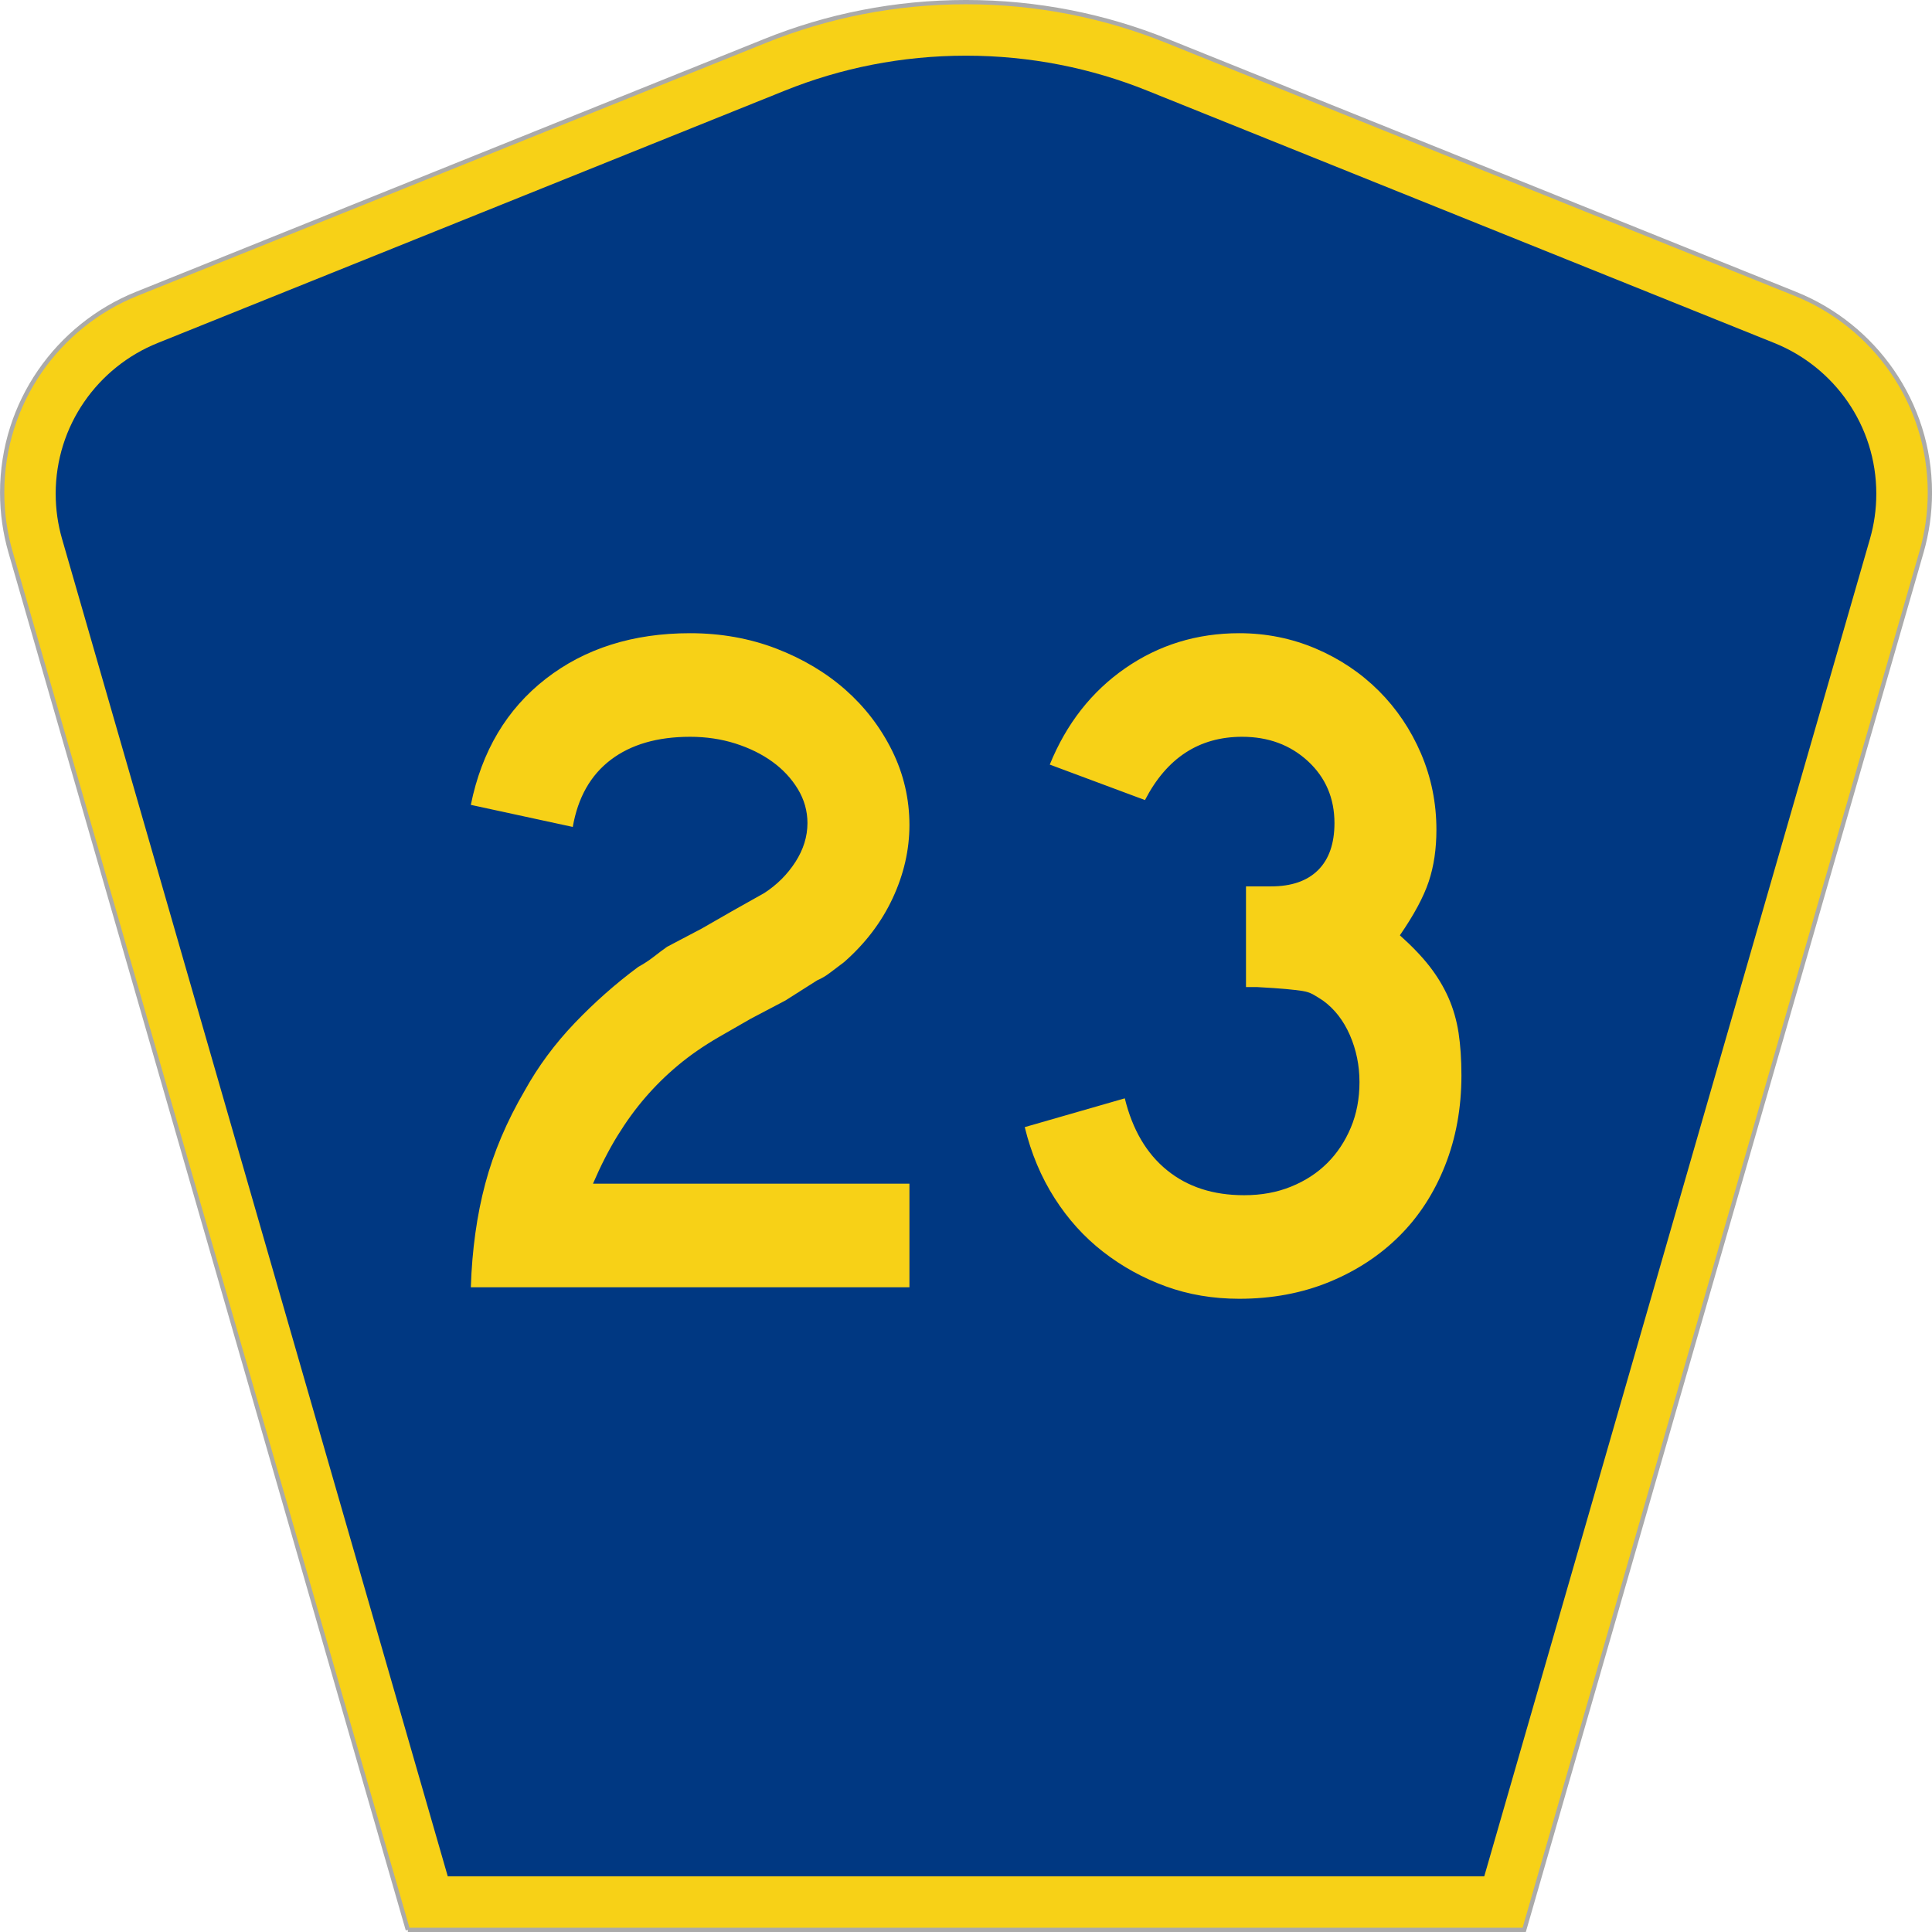
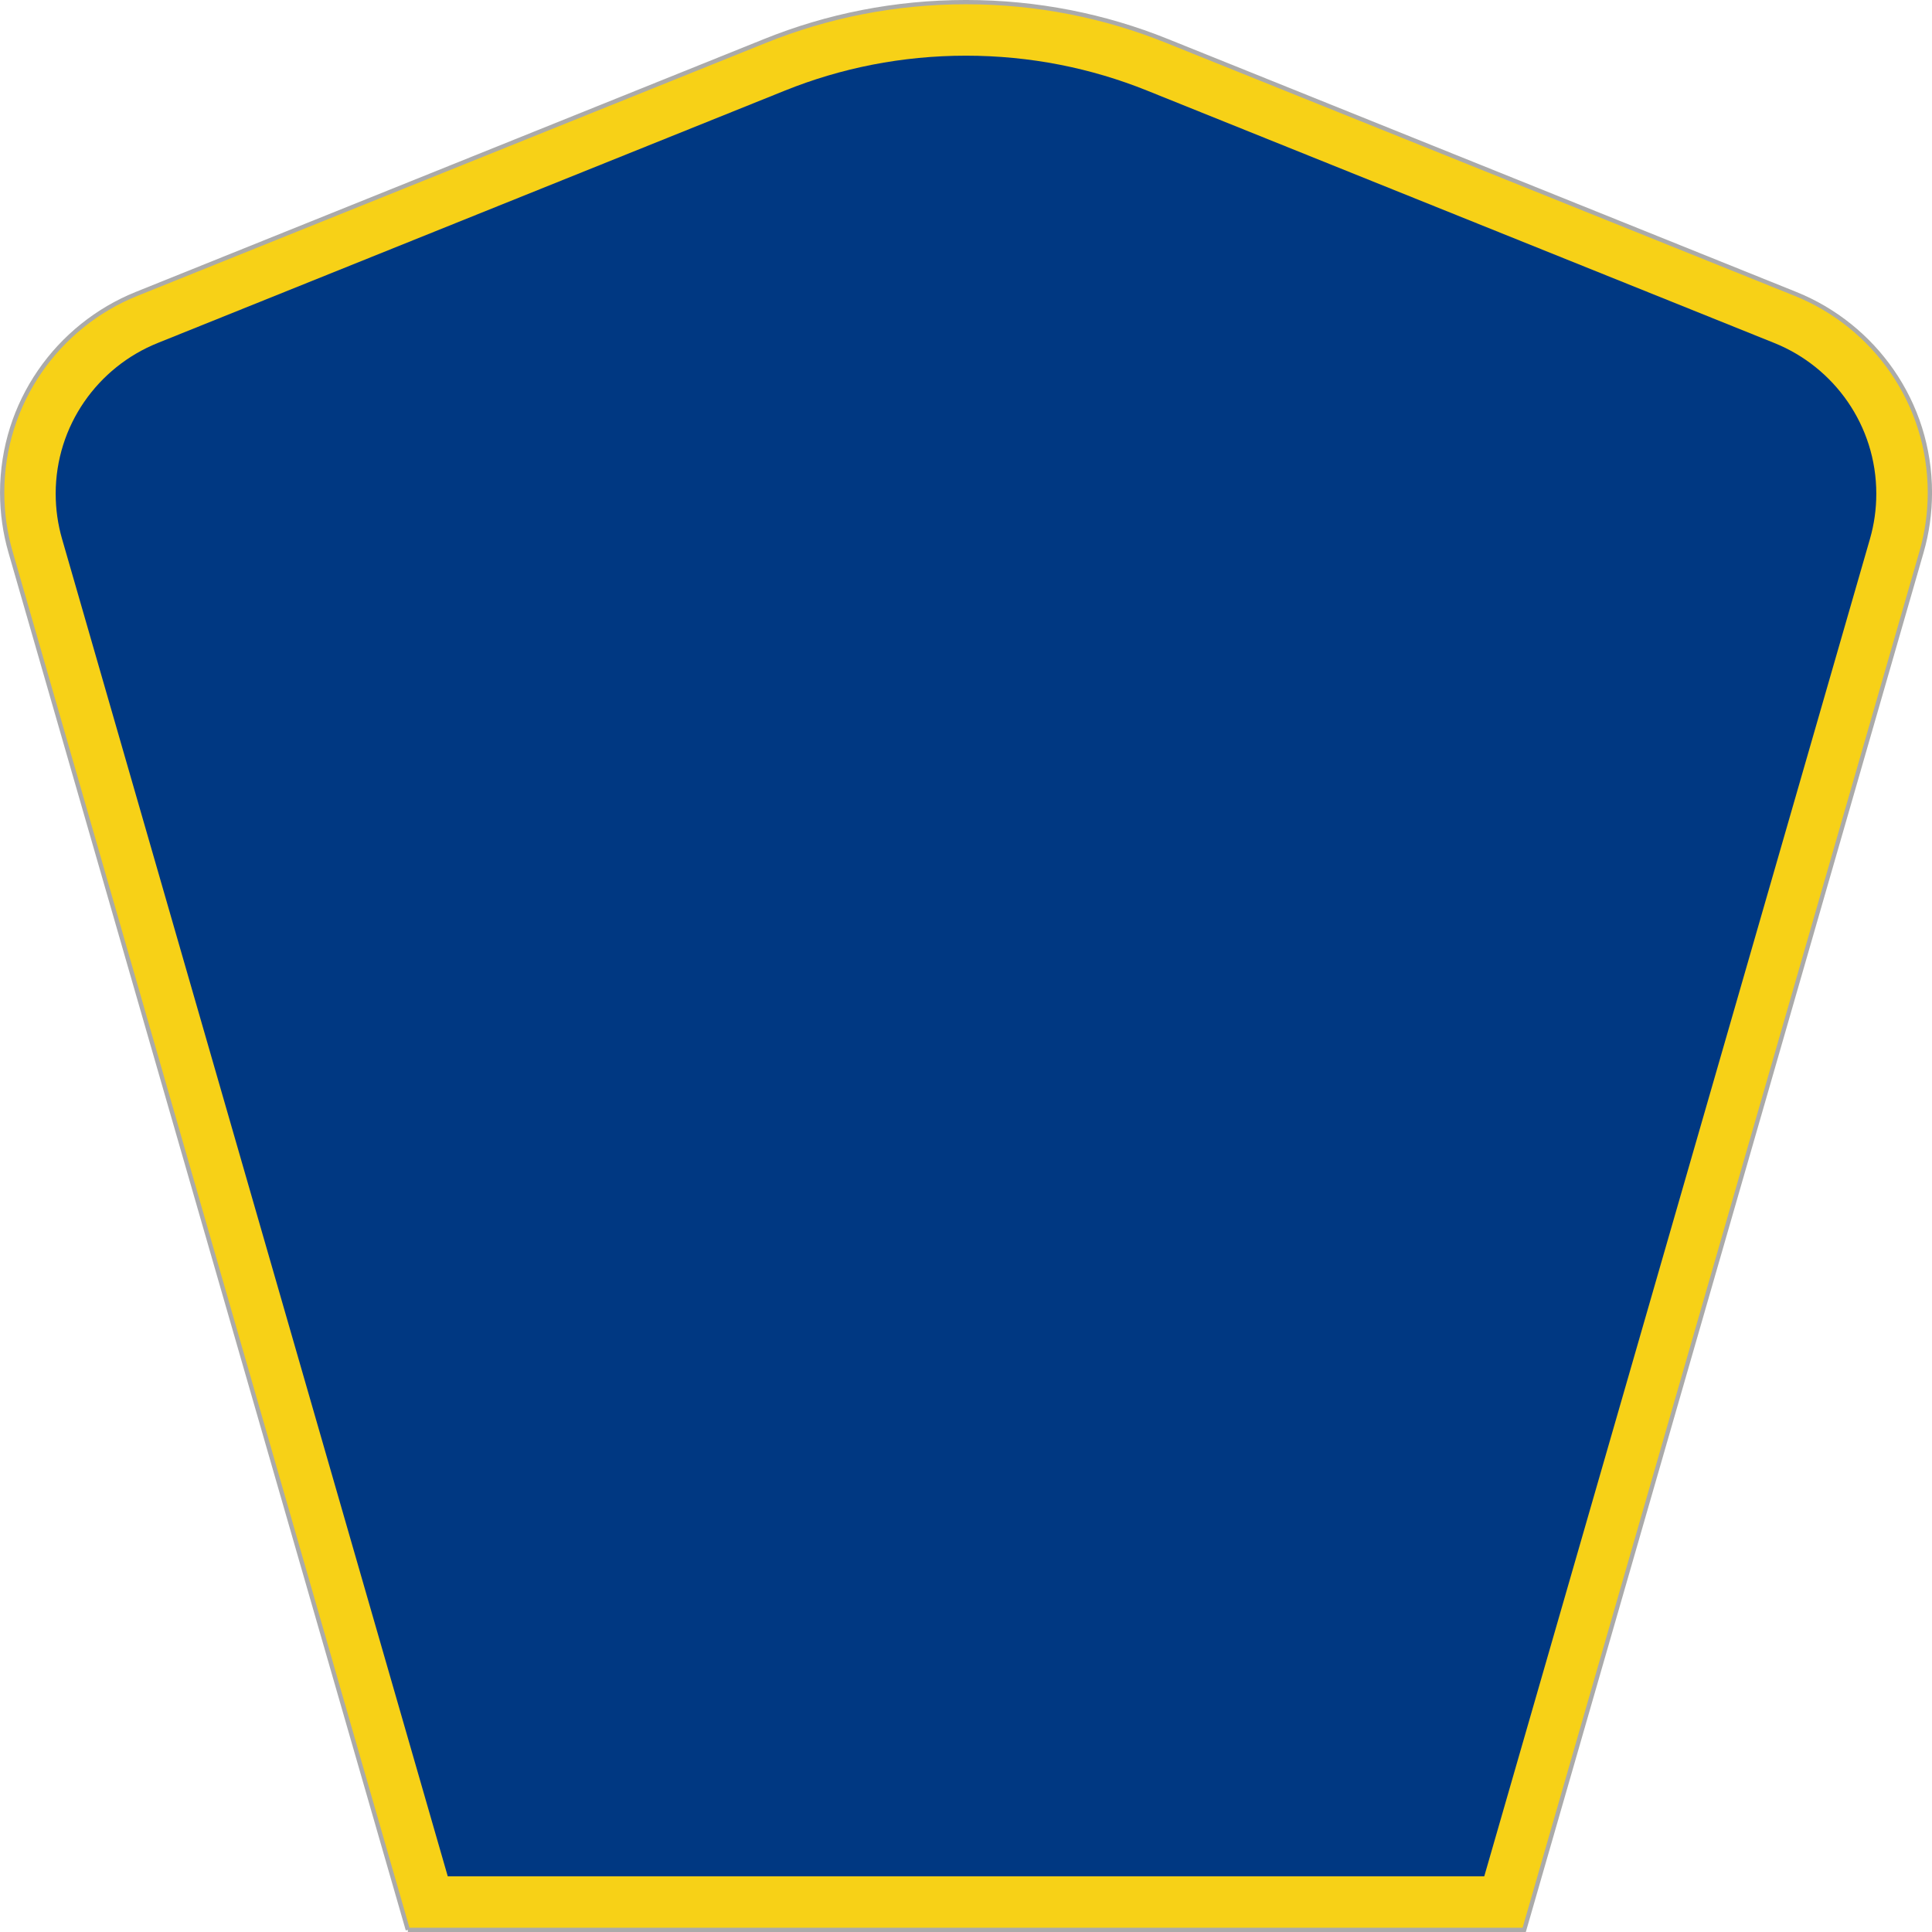
<svg xmlns="http://www.w3.org/2000/svg" xmlns:ns1="http://www.inkscape.org/namespaces/inkscape" version="1.1" width="451" height="451" id="svg2" xml:space="preserve">
  <defs id="defs6" />
  <g transform="matrix(1.25,0,0,-1.25,0,451)" id="g10">
    <g id="g12">
      <g transform="matrix(1,0,0,-1,0,360.8)" id="g14">
        <path d="M 76.164,360.398 1.961,103.07 C 0.949,99.555 0.406,95.836 0.406,91.996 0.406,75.195 10.789,60.813 25.5,54.887 L 142.895,7.637 c 11.585,-4.668 24.246,-7.239 37.511,-7.239 13.262,0 25.926,2.571 37.512,7.239 l 117.391,47.25 c 14.714,5.926 25.097,20.308 25.097,37.109 0,3.84 -0.543,7.559 -1.558,11.074 l -74.2,257.328 -208.484,0 z" ns1:connector-curvature="0" id="path16" style="fill:#f7d117;fill-opacity:1;fill-rule:evenodd;stroke:#aaaaaa;stroke-width:0.8;stroke-linecap:butt;stroke-linejoin:miter;stroke-miterlimit:4;stroke-opacity:1;stroke-dasharray:none" />
      </g>
      <path d="m 10.398,268.597 c 0,12.727 7.86,23.641 19.036,28.141 l 117.132,47.137 c 10.438,4.207 21.852,6.527 33.832,6.527 11.985,0 23.399,-2.32 33.836,-6.527 l 117.133,-47.137 c 11.176,-4.5 19.031,-15.414 19.031,-28.141 0,-2.929 -0.41,-5.742 -1.175,-8.402 l -72.039,-249.793 -193.567,0 -72.039,249.793 c -0.765,2.656 -1.18,5.473 -1.18,8.402 z" ns1:connector-curvature="0" id="path18" style="fill:#003882;fill-opacity:1;fill-rule:evenodd;stroke:none" />
-       <path d="m 87.926,120.402 c 0.234,7.043 1.133,13.488 2.695,19.344 1.555,5.847 4.012,11.64 7.363,17.371 2.516,4.539 5.629,8.746 9.34,12.629 3.711,3.875 7.66,7.367 11.856,10.476 1.074,0.594 2.035,1.223 2.875,1.879 0.836,0.656 1.672,1.281 2.515,1.883 l 6.465,3.402 5.93,3.403 5.746,3.226 c 2.391,1.547 4.336,3.489 5.836,5.821 1.492,2.324 2.242,4.742 2.246,7.253 -0.004,2.266 -0.602,4.383 -1.797,6.356 -1.195,1.969 -2.781,3.672 -4.758,5.105 -1.976,1.43 -4.285,2.563 -6.918,3.403 -2.636,0.832 -5.449,1.25 -8.441,1.254 -6.109,-0.004 -11.051,-1.438 -14.82,-4.301 -3.774,-2.867 -6.137,-7.043 -7.094,-12.535 l -19.039,4.121 c 2.031,10.023 6.703,17.875 14.012,23.551 7.3,5.668 16.281,8.503 26.941,8.507 5.746,-0.004 11.105,-0.961 16.078,-2.867 4.965,-1.914 9.273,-4.48 12.93,-7.699 3.648,-3.227 6.554,-7.016 8.715,-11.375 2.152,-4.359 3.23,-8.988 3.234,-13.879 -0.004,-4.66 -1.051,-9.226 -3.145,-13.703 -2.097,-4.481 -5.121,-8.449 -9.07,-11.91 -0.961,-0.719 -1.832,-1.375 -2.605,-1.969 -0.782,-0.598 -1.59,-1.078 -2.426,-1.434 l -5.926,-3.761 -6.469,-3.403 -5.925,-3.402 c -2.879,-1.672 -5.426,-3.434 -7.637,-5.285 -2.219,-1.852 -4.254,-3.852 -6.106,-6 -1.859,-2.149 -3.593,-4.539 -5.211,-7.164 -1.617,-2.629 -3.144,-5.613 -4.578,-8.953 l 59.098,0 0,-19.344 -81.91,0 z m 184.996,39.582 c -0.004,-6.094 -1.02,-11.703 -3.055,-16.836 -2.035,-5.137 -4.879,-9.527 -8.531,-13.164 -3.656,-3.645 -8.027,-6.508 -13.113,-8.598 -5.09,-2.086 -10.688,-3.129 -16.793,-3.132 -4.914,0.003 -9.496,0.777 -13.746,2.328 -4.25,1.55 -8.145,3.699 -11.676,6.445 -3.535,2.746 -6.559,6.09 -9.07,10.031 -2.516,3.938 -4.372,8.356 -5.567,13.254 l 18.684,5.375 c 1.433,-5.851 4.066,-10.332 7.898,-13.433 3.832,-3.11 8.621,-4.661 14.375,-4.657 3.227,-0.004 6.16,0.532 8.797,1.61 2.633,1.07 4.879,2.535 6.738,4.386 1.856,1.852 3.325,4.059 4.403,6.629 1.078,2.563 1.617,5.399 1.617,8.508 0,3.102 -0.602,6.027 -1.797,8.774 -1.203,2.746 -2.879,4.894 -5.031,6.449 -0.723,0.476 -1.352,0.867 -1.887,1.164 -0.543,0.297 -1.203,0.504 -1.977,0.629 -0.781,0.117 -1.796,0.238 -3.05,0.355 -1.262,0.117 -3.028,0.235 -5.301,0.36 l -2.152,0 0,19.343 0,-0.535 4.667,0 c 3.829,-0.004 6.762,1.012 8.801,3.043 2.032,2.027 3.051,4.953 3.055,8.777 -0.004,4.653 -1.652,8.504 -4.941,11.551 -3.297,3.043 -7.395,4.563 -12.301,4.567 -8.024,-0.004 -14.074,-3.942 -18.145,-11.821 l -17.781,6.629 c 3.109,7.637 7.809,13.637 14.098,17.996 6.285,4.356 13.382,6.535 21.289,6.539 5.027,-0.004 9.785,-0.961 14.277,-2.867 4.488,-1.914 8.41,-4.539 11.766,-7.879 3.351,-3.347 5.984,-7.258 7.902,-11.73 1.914,-4.481 2.875,-9.227 2.875,-14.238 0,-3.586 -0.48,-6.813 -1.437,-9.676 -0.958,-2.867 -2.754,-6.207 -5.387,-10.028 2.273,-2.031 4.129,-3.972 5.566,-5.82 1.434,-1.855 2.602,-3.797 3.504,-5.824 0.895,-2.031 1.524,-4.211 1.887,-6.535 0.355,-2.332 0.535,-4.989 0.539,-7.969 z" ns1:connector-curvature="0" id="path20" style="fill:#f7d117;fill-opacity:1;fill-rule:nonzero;stroke:none" />
    </g>
  </g>
</svg>